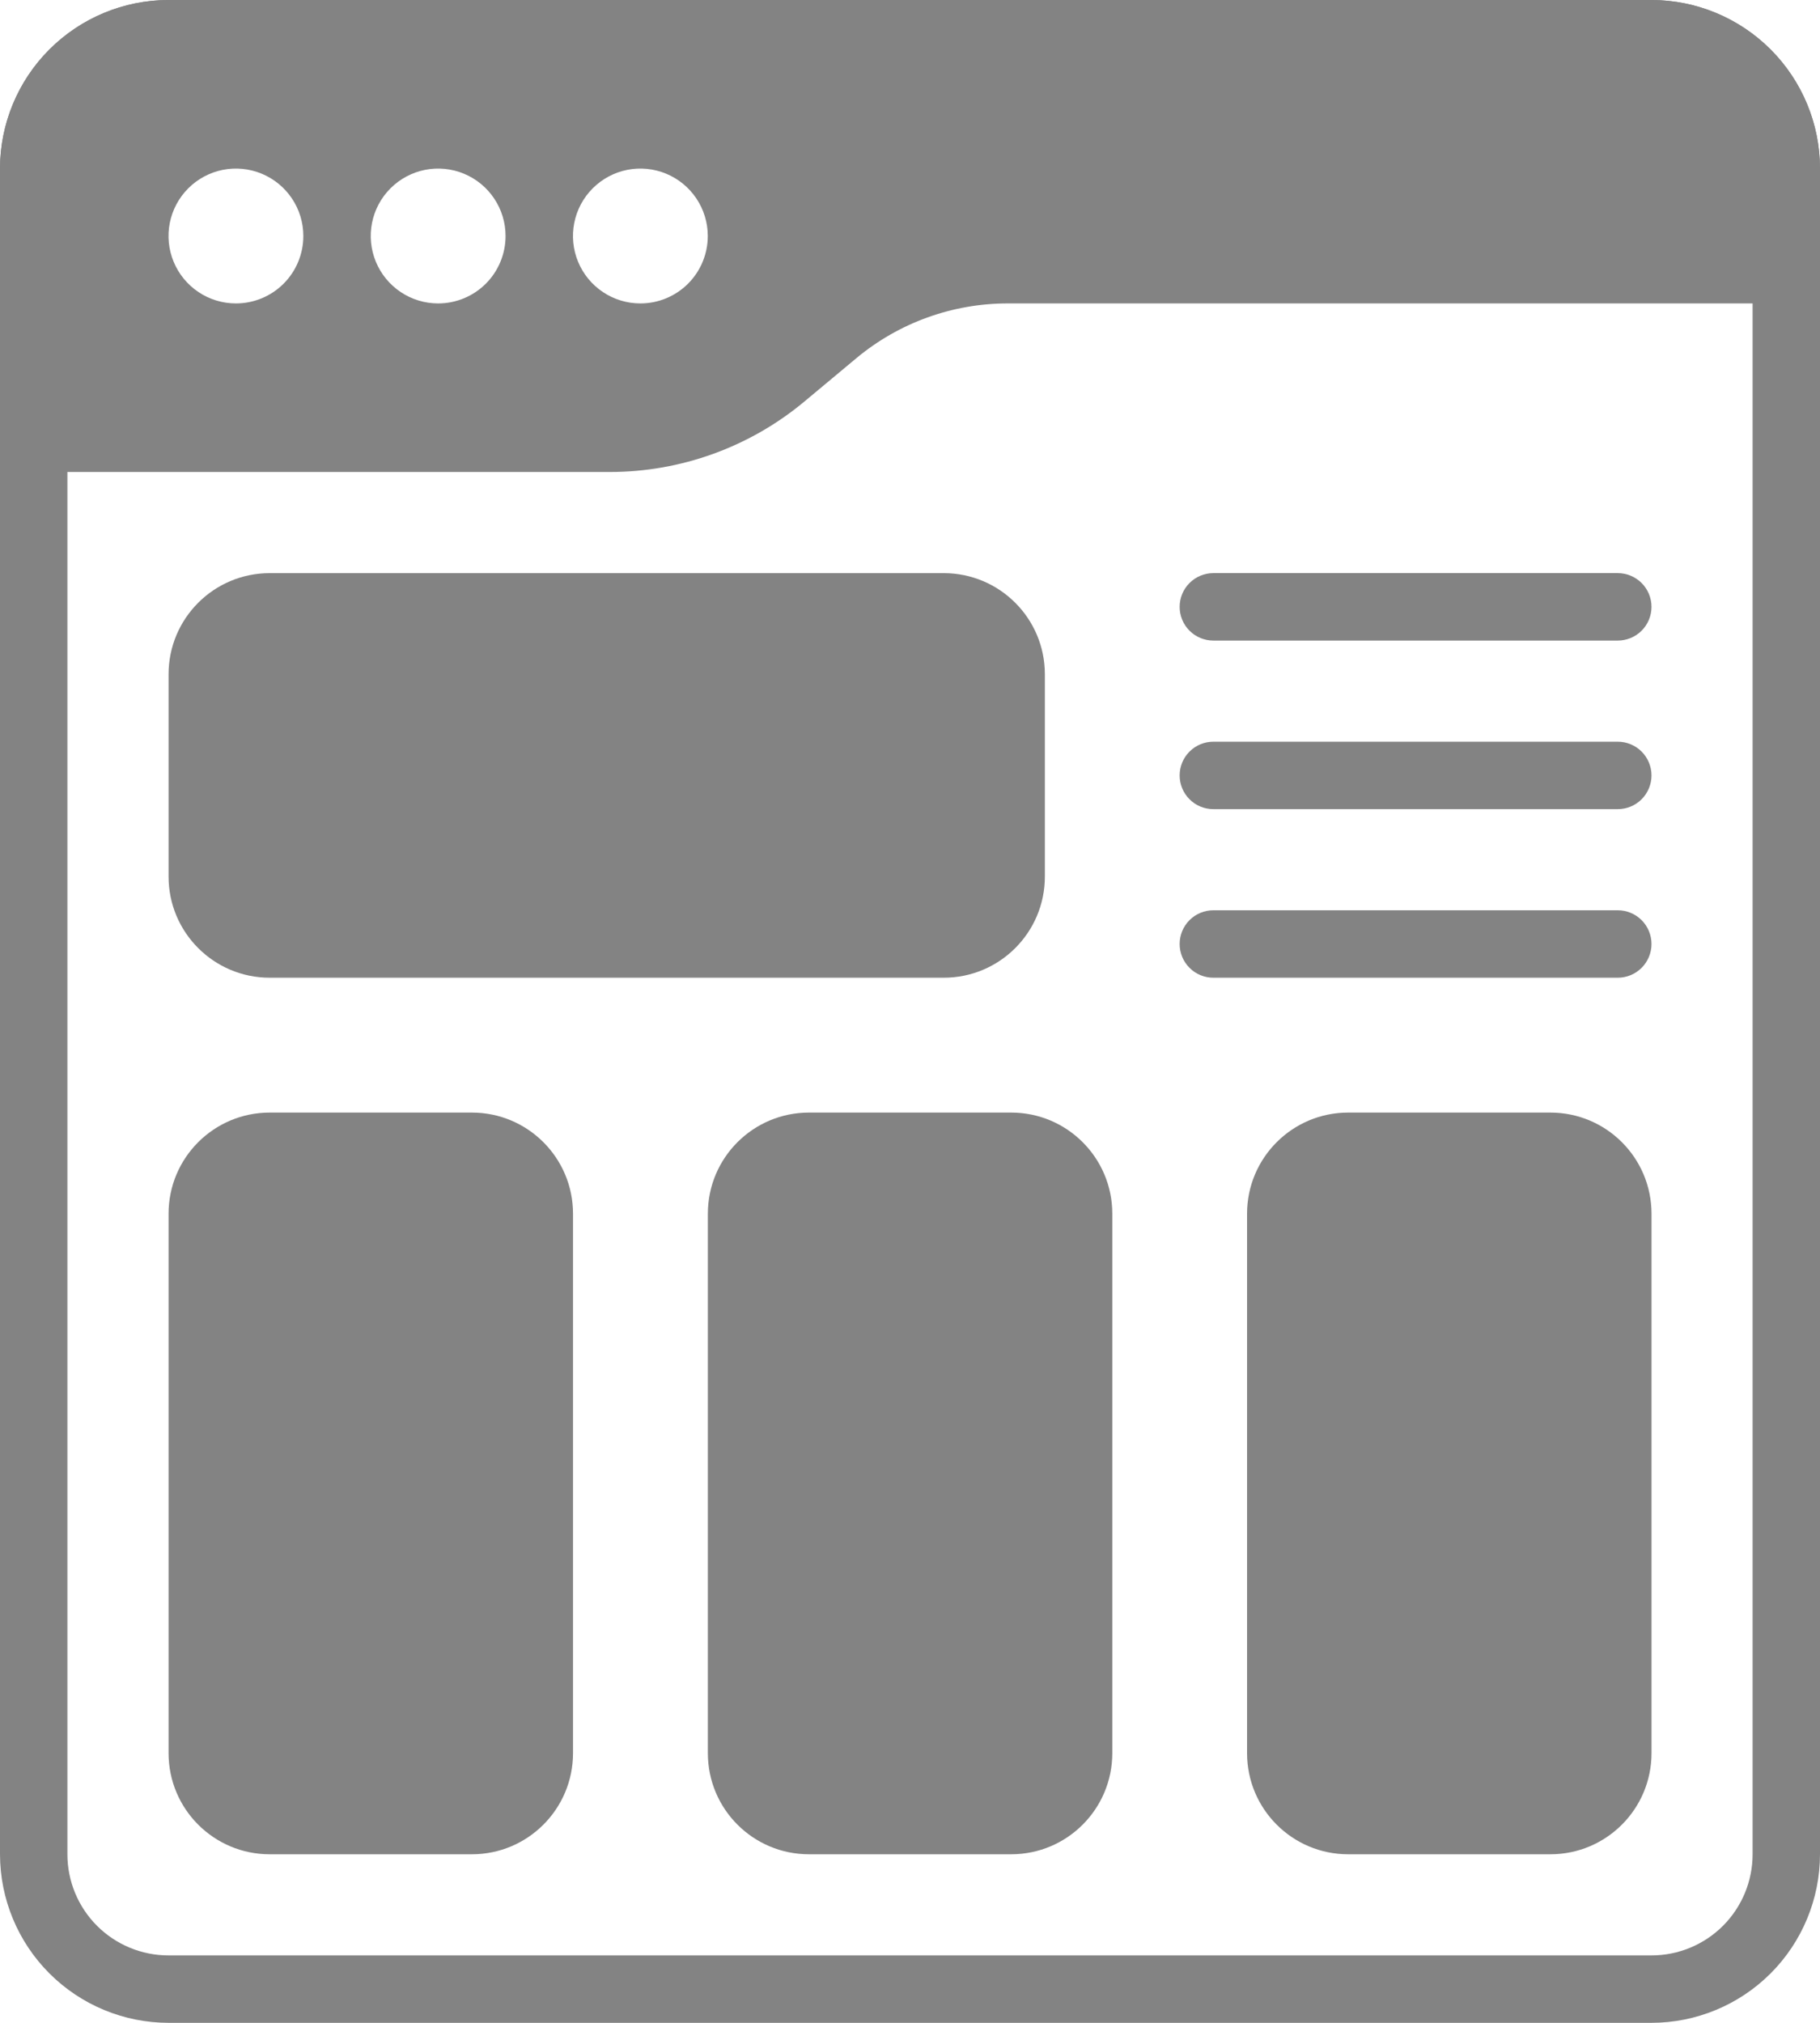
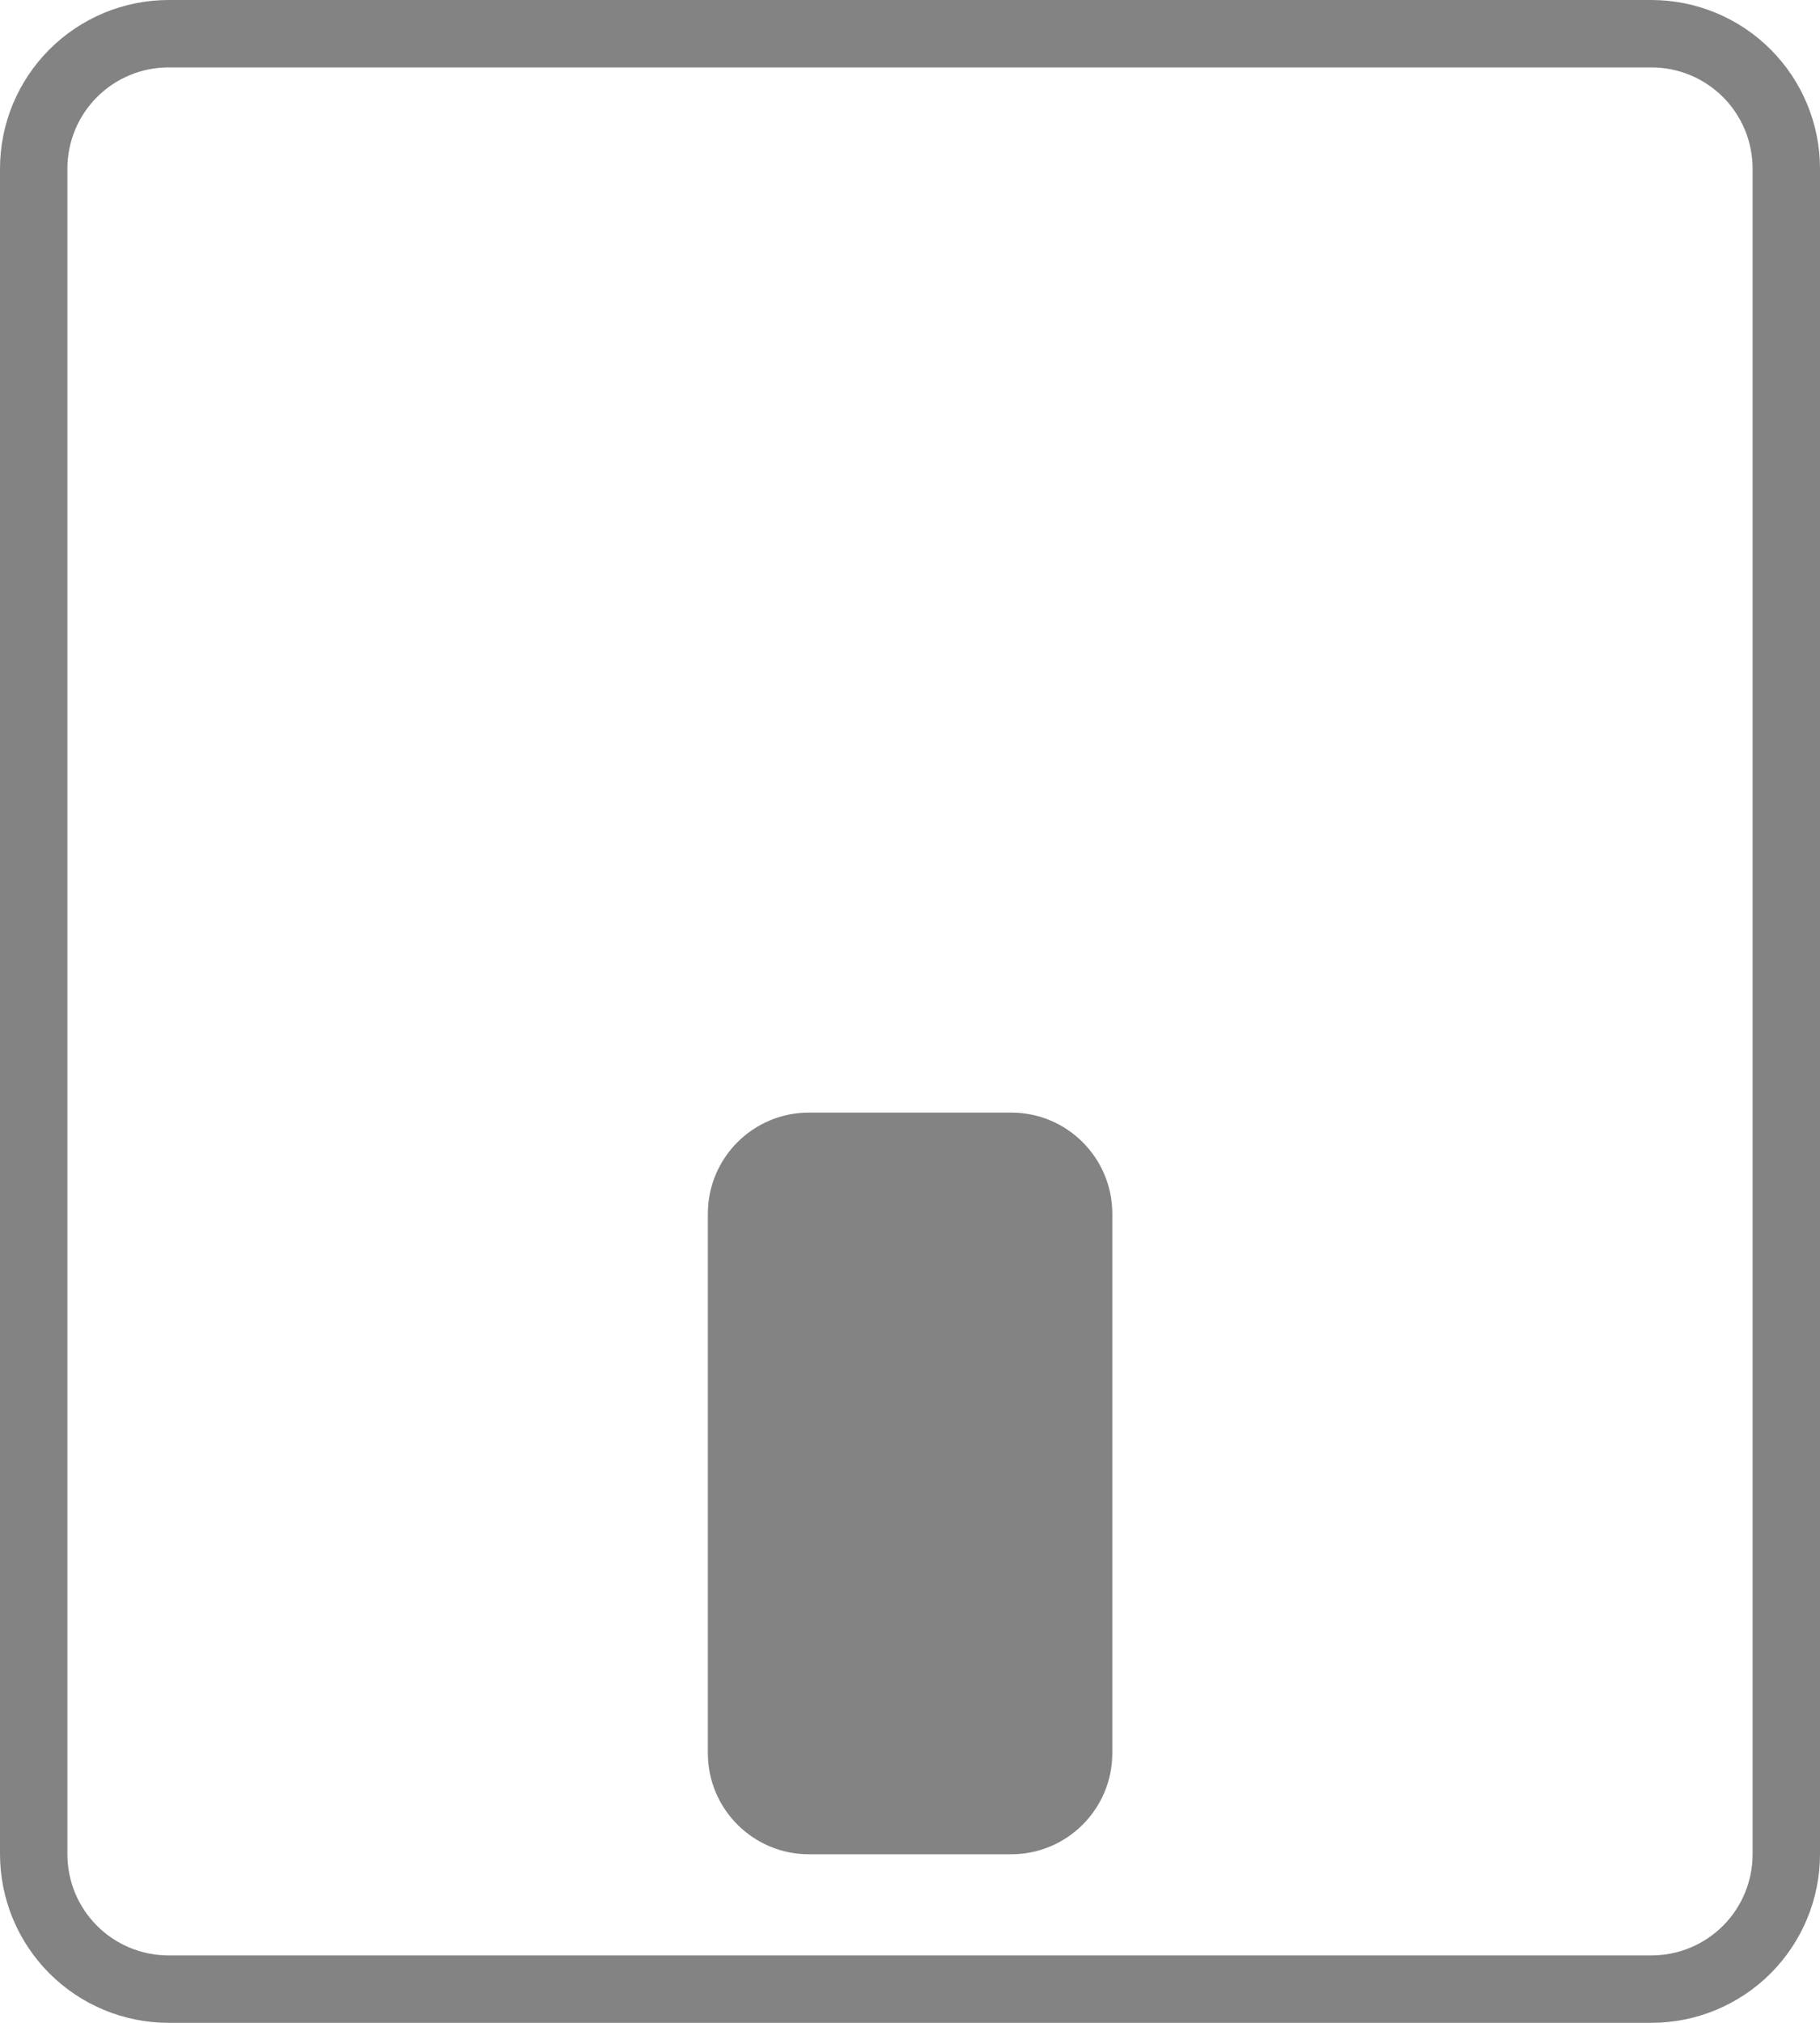
<svg xmlns="http://www.w3.org/2000/svg" width="90" height="100" viewBox="0 0 90 100" fill="none">
  <path d="M81.667 100H8.333C6.124 99.998 4.006 99.119 2.444 97.557C0.881 95.994 0.003 93.876 0 91.667V8.333C0.003 6.124 0.881 4.006 2.444 2.444C4.006 0.881 6.124 0.003 8.333 0H81.667C83.876 0.003 85.994 0.881 87.557 2.444C89.119 4.006 89.998 6.124 90 8.333V91.667C89.998 93.876 89.119 95.994 87.557 97.557C85.994 99.119 83.876 99.998 81.667 100ZM8.333 3.333C7.007 3.333 5.736 3.86 4.798 4.798C3.86 5.736 3.333 7.007 3.333 8.333V91.667C3.333 92.993 3.86 94.265 4.798 95.203C5.736 96.14 7.007 96.667 8.333 96.667H81.667C82.993 96.667 84.265 96.14 85.203 95.203C86.14 94.265 86.667 92.993 86.667 91.667V8.333C86.667 7.007 86.14 5.736 85.203 4.798C84.265 3.86 82.993 3.333 81.667 3.333H8.333Z" fill="#838383" />
-   <path d="M23.336 55.001H13.336C10.575 55.001 8.336 57.239 8.336 60.001V86.667C8.336 89.429 10.575 91.667 13.336 91.667H23.336C26.097 91.667 28.336 89.429 28.336 86.667V60.001C28.336 57.239 26.097 55.001 23.336 55.001Z" fill="#838383" />
  <path d="M50.004 55.001H40.004C37.242 55.001 35.004 57.239 35.004 60.001V86.667C35.004 89.429 37.242 91.667 40.004 91.667H50.004C52.765 91.667 55.004 89.429 55.004 86.667V60.001C55.004 57.239 52.765 55.001 50.004 55.001Z" fill="#838383" />
-   <path d="M76.668 55.001H66.668C63.907 55.001 61.668 57.239 61.668 60.001V86.667C61.668 89.429 63.907 91.667 66.668 91.667H76.668C79.43 91.667 81.668 89.429 81.668 86.667V60.001C81.668 57.239 79.43 55.001 76.668 55.001Z" fill="#838383" />
-   <path d="M46.669 28.334H13.336C10.575 28.334 8.336 30.572 8.336 33.334V43.334C8.336 46.095 10.575 48.334 13.336 48.334H46.669C49.431 48.334 51.669 46.095 51.669 43.334V33.334C51.669 30.572 49.431 28.334 46.669 28.334Z" fill="#838383" />
-   <path d="M80 31.667H60C59.558 31.667 59.134 31.491 58.822 31.179C58.509 30.866 58.334 30.442 58.334 30C58.334 29.558 58.509 29.134 58.822 28.822C59.134 28.509 59.558 28.333 60 28.333H80C80.442 28.333 80.866 28.509 81.179 28.822C81.491 29.134 81.667 29.558 81.667 30C81.667 30.442 81.491 30.866 81.179 31.179C80.866 31.491 80.442 31.667 80 31.667ZM80 40H60C59.558 40 59.134 39.825 58.822 39.512C58.509 39.199 58.334 38.776 58.334 38.334C58.334 37.891 58.509 37.468 58.822 37.155C59.134 36.842 59.558 36.667 60 36.667H80C80.442 36.667 80.866 36.842 81.179 37.155C81.491 37.468 81.667 37.891 81.667 38.334C81.667 38.776 81.491 39.199 81.179 39.512C80.866 39.825 80.442 40 80 40ZM80 48.334H60C59.558 48.334 59.134 48.158 58.822 47.845C58.509 47.533 58.334 47.109 58.334 46.667C58.334 46.225 58.509 45.801 58.822 45.488C59.134 45.176 59.558 45 60 45H80C80.442 45 80.866 45.176 81.179 45.488C81.491 45.801 81.667 46.225 81.667 46.667C81.667 47.109 81.491 47.533 81.179 47.845C80.866 48.158 80.442 48.334 80 48.334ZM81.667 0H8.333C6.124 0.003 4.006 0.881 2.444 2.444C0.881 4.006 0.003 6.124 0 8.333V21.667C0 22.109 0.176 22.533 0.488 22.845C0.801 23.158 1.225 23.333 1.667 23.333H30.167C33.675 23.331 37.072 22.101 39.769 19.857L42.352 17.703C44.453 15.955 47.1 14.999 49.834 15H88.334C88.776 15 89.2 14.825 89.512 14.512C89.825 14.199 90 13.775 90 13.333V8.333C89.998 6.124 89.119 4.006 87.557 2.444C85.994 0.881 83.876 0.003 81.667 0ZM11.667 15C11.007 15 10.363 14.805 9.815 14.438C9.267 14.072 8.839 13.551 8.587 12.942C8.335 12.333 8.269 11.663 8.397 11.016C8.526 10.37 8.844 9.776 9.31 9.31C9.776 8.844 10.37 8.526 11.016 8.397C11.663 8.269 12.333 8.335 12.942 8.587C13.551 8.839 14.072 9.267 14.438 9.815C14.805 10.363 15 11.007 15 11.667C15 12.551 14.649 13.399 14.024 14.024C13.399 14.649 12.551 15 11.667 15ZM21.667 15C21.008 15 20.363 14.805 19.815 14.438C19.267 14.072 18.839 13.551 18.587 12.942C18.335 12.333 18.269 11.663 18.397 11.016C18.526 10.37 18.843 9.776 19.31 9.31C19.776 8.844 20.37 8.526 21.016 8.397C21.663 8.269 22.333 8.335 22.942 8.587C23.551 8.839 24.072 9.267 24.438 9.815C24.805 10.363 25 11.007 25 11.667C25 12.551 24.649 13.399 24.024 14.024C23.399 14.649 22.551 15 21.667 15ZM31.667 15C31.008 15 30.363 14.805 29.815 14.438C29.267 14.072 28.84 13.551 28.587 12.942C28.335 12.333 28.269 11.663 28.398 11.016C28.526 10.37 28.844 9.776 29.31 9.31C29.776 8.844 30.37 8.526 31.017 8.397C31.663 8.269 32.333 8.335 32.942 8.587C33.551 8.839 34.072 9.267 34.438 9.815C34.805 10.363 35 11.007 35 11.667C35 12.551 34.649 13.399 34.024 14.024C33.399 14.649 32.551 15 31.667 15Z" fill="#838383" />
</svg>